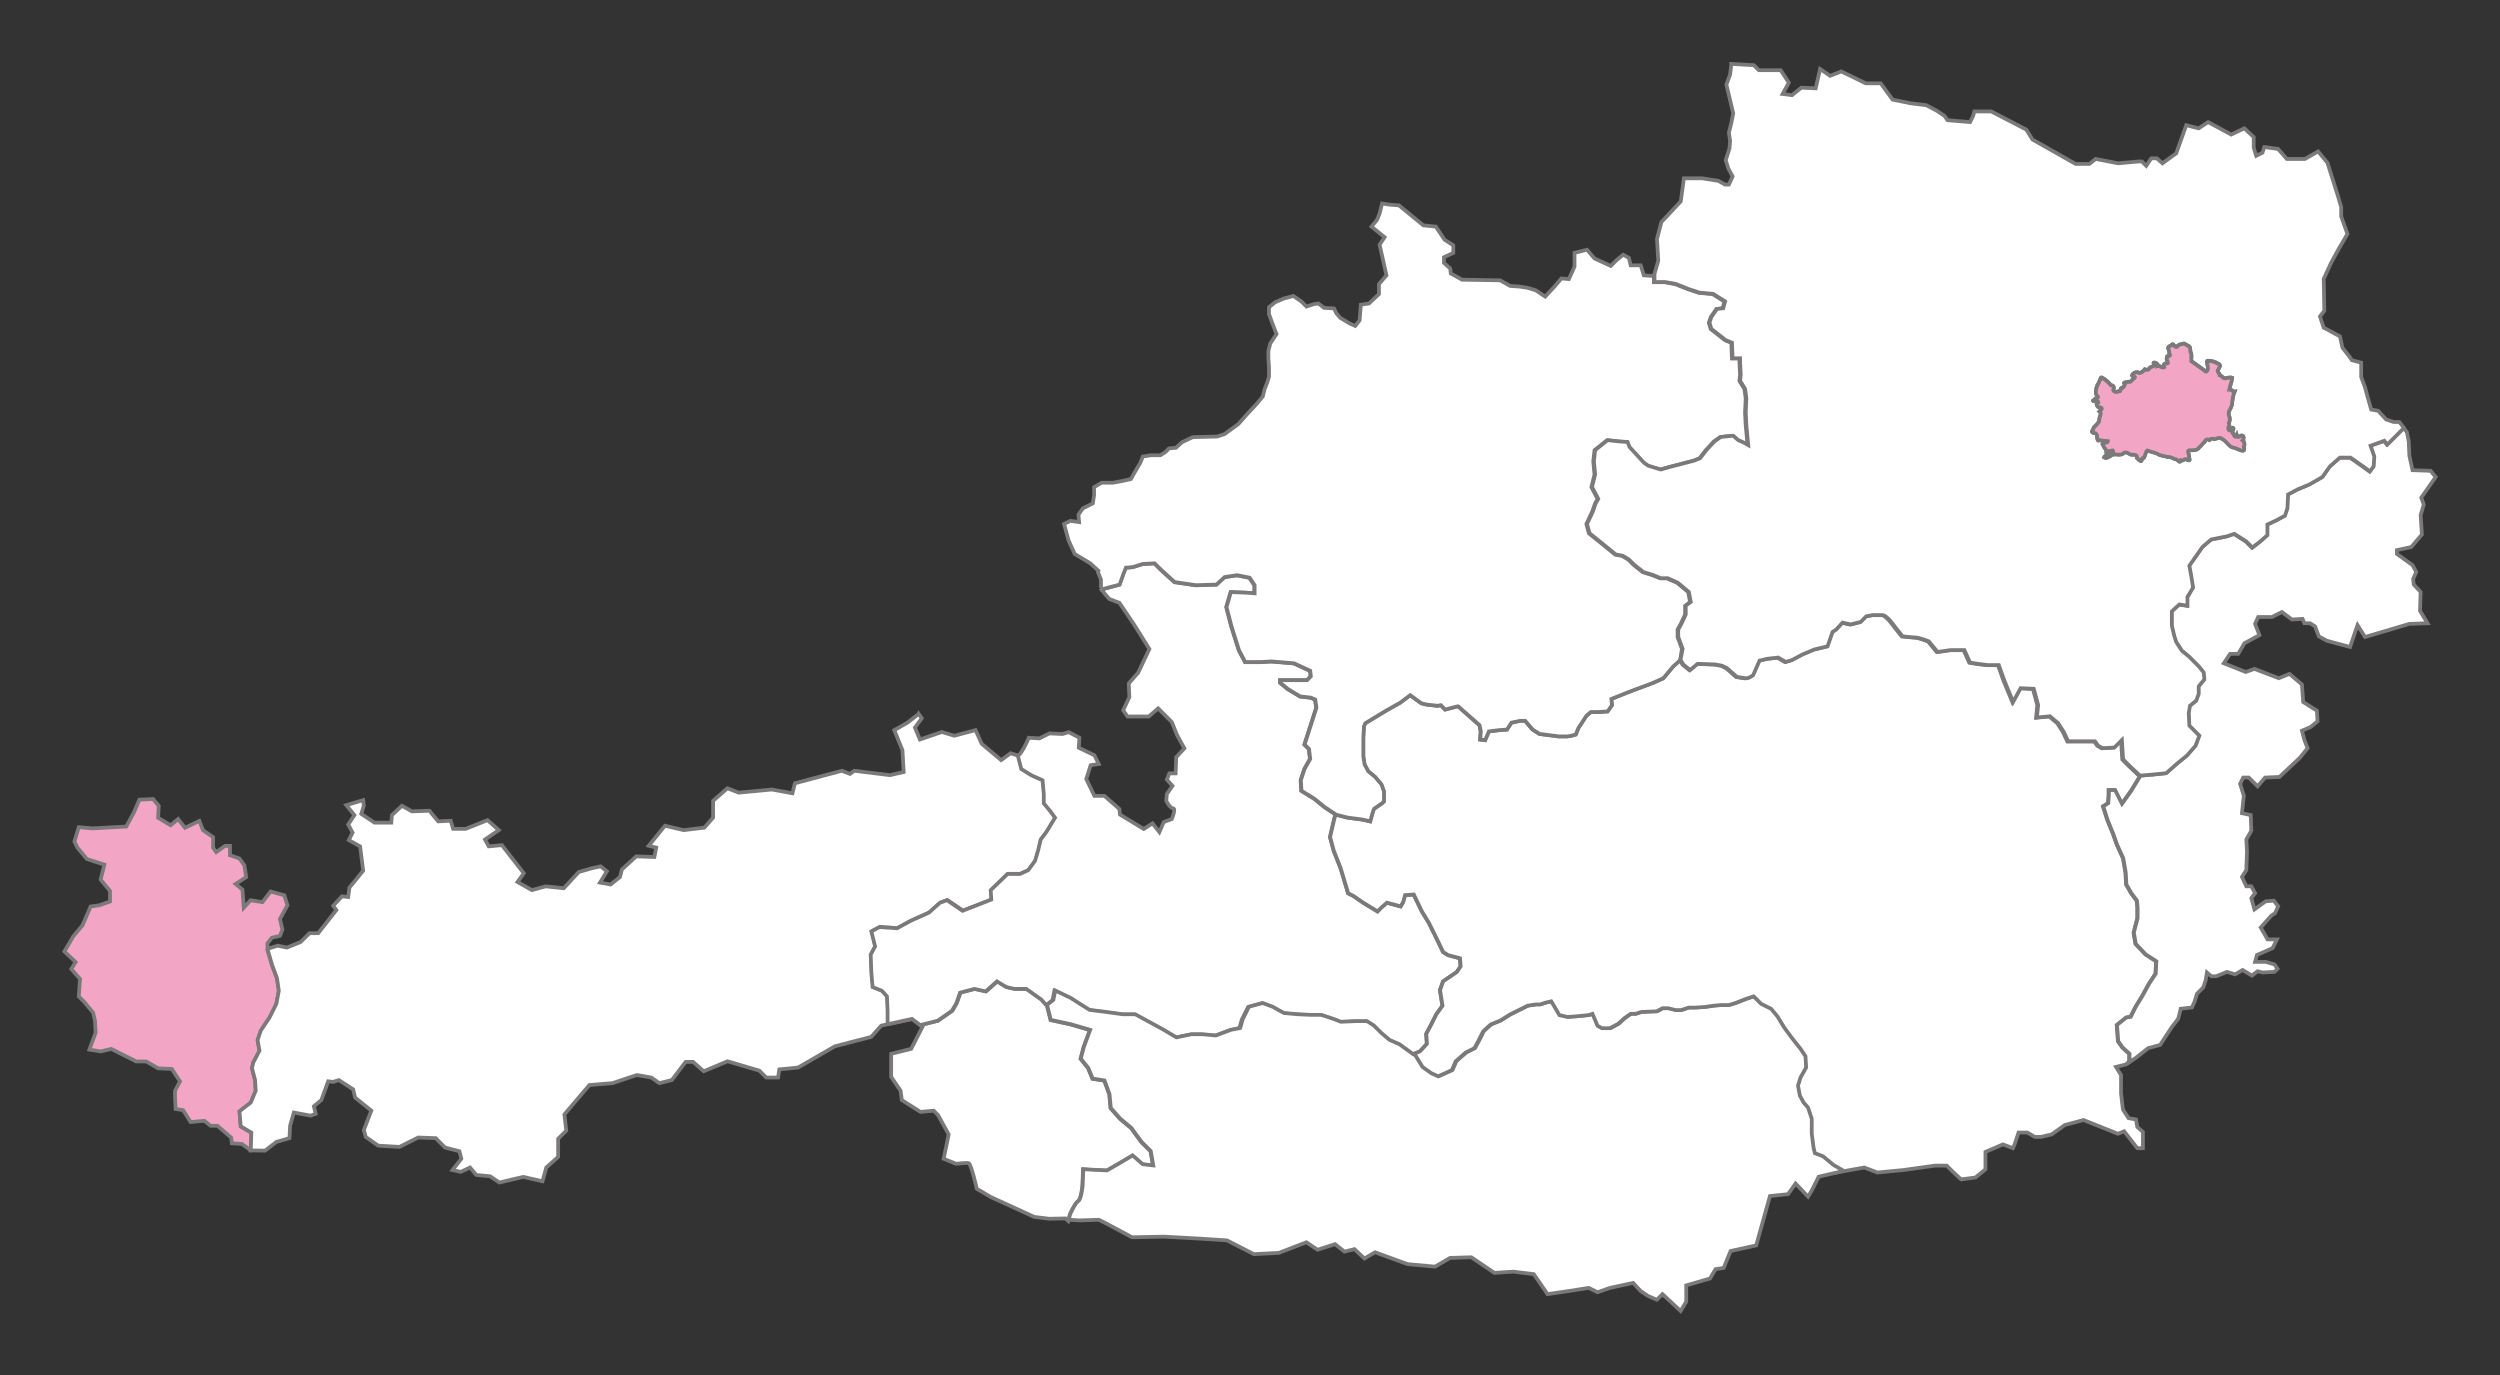
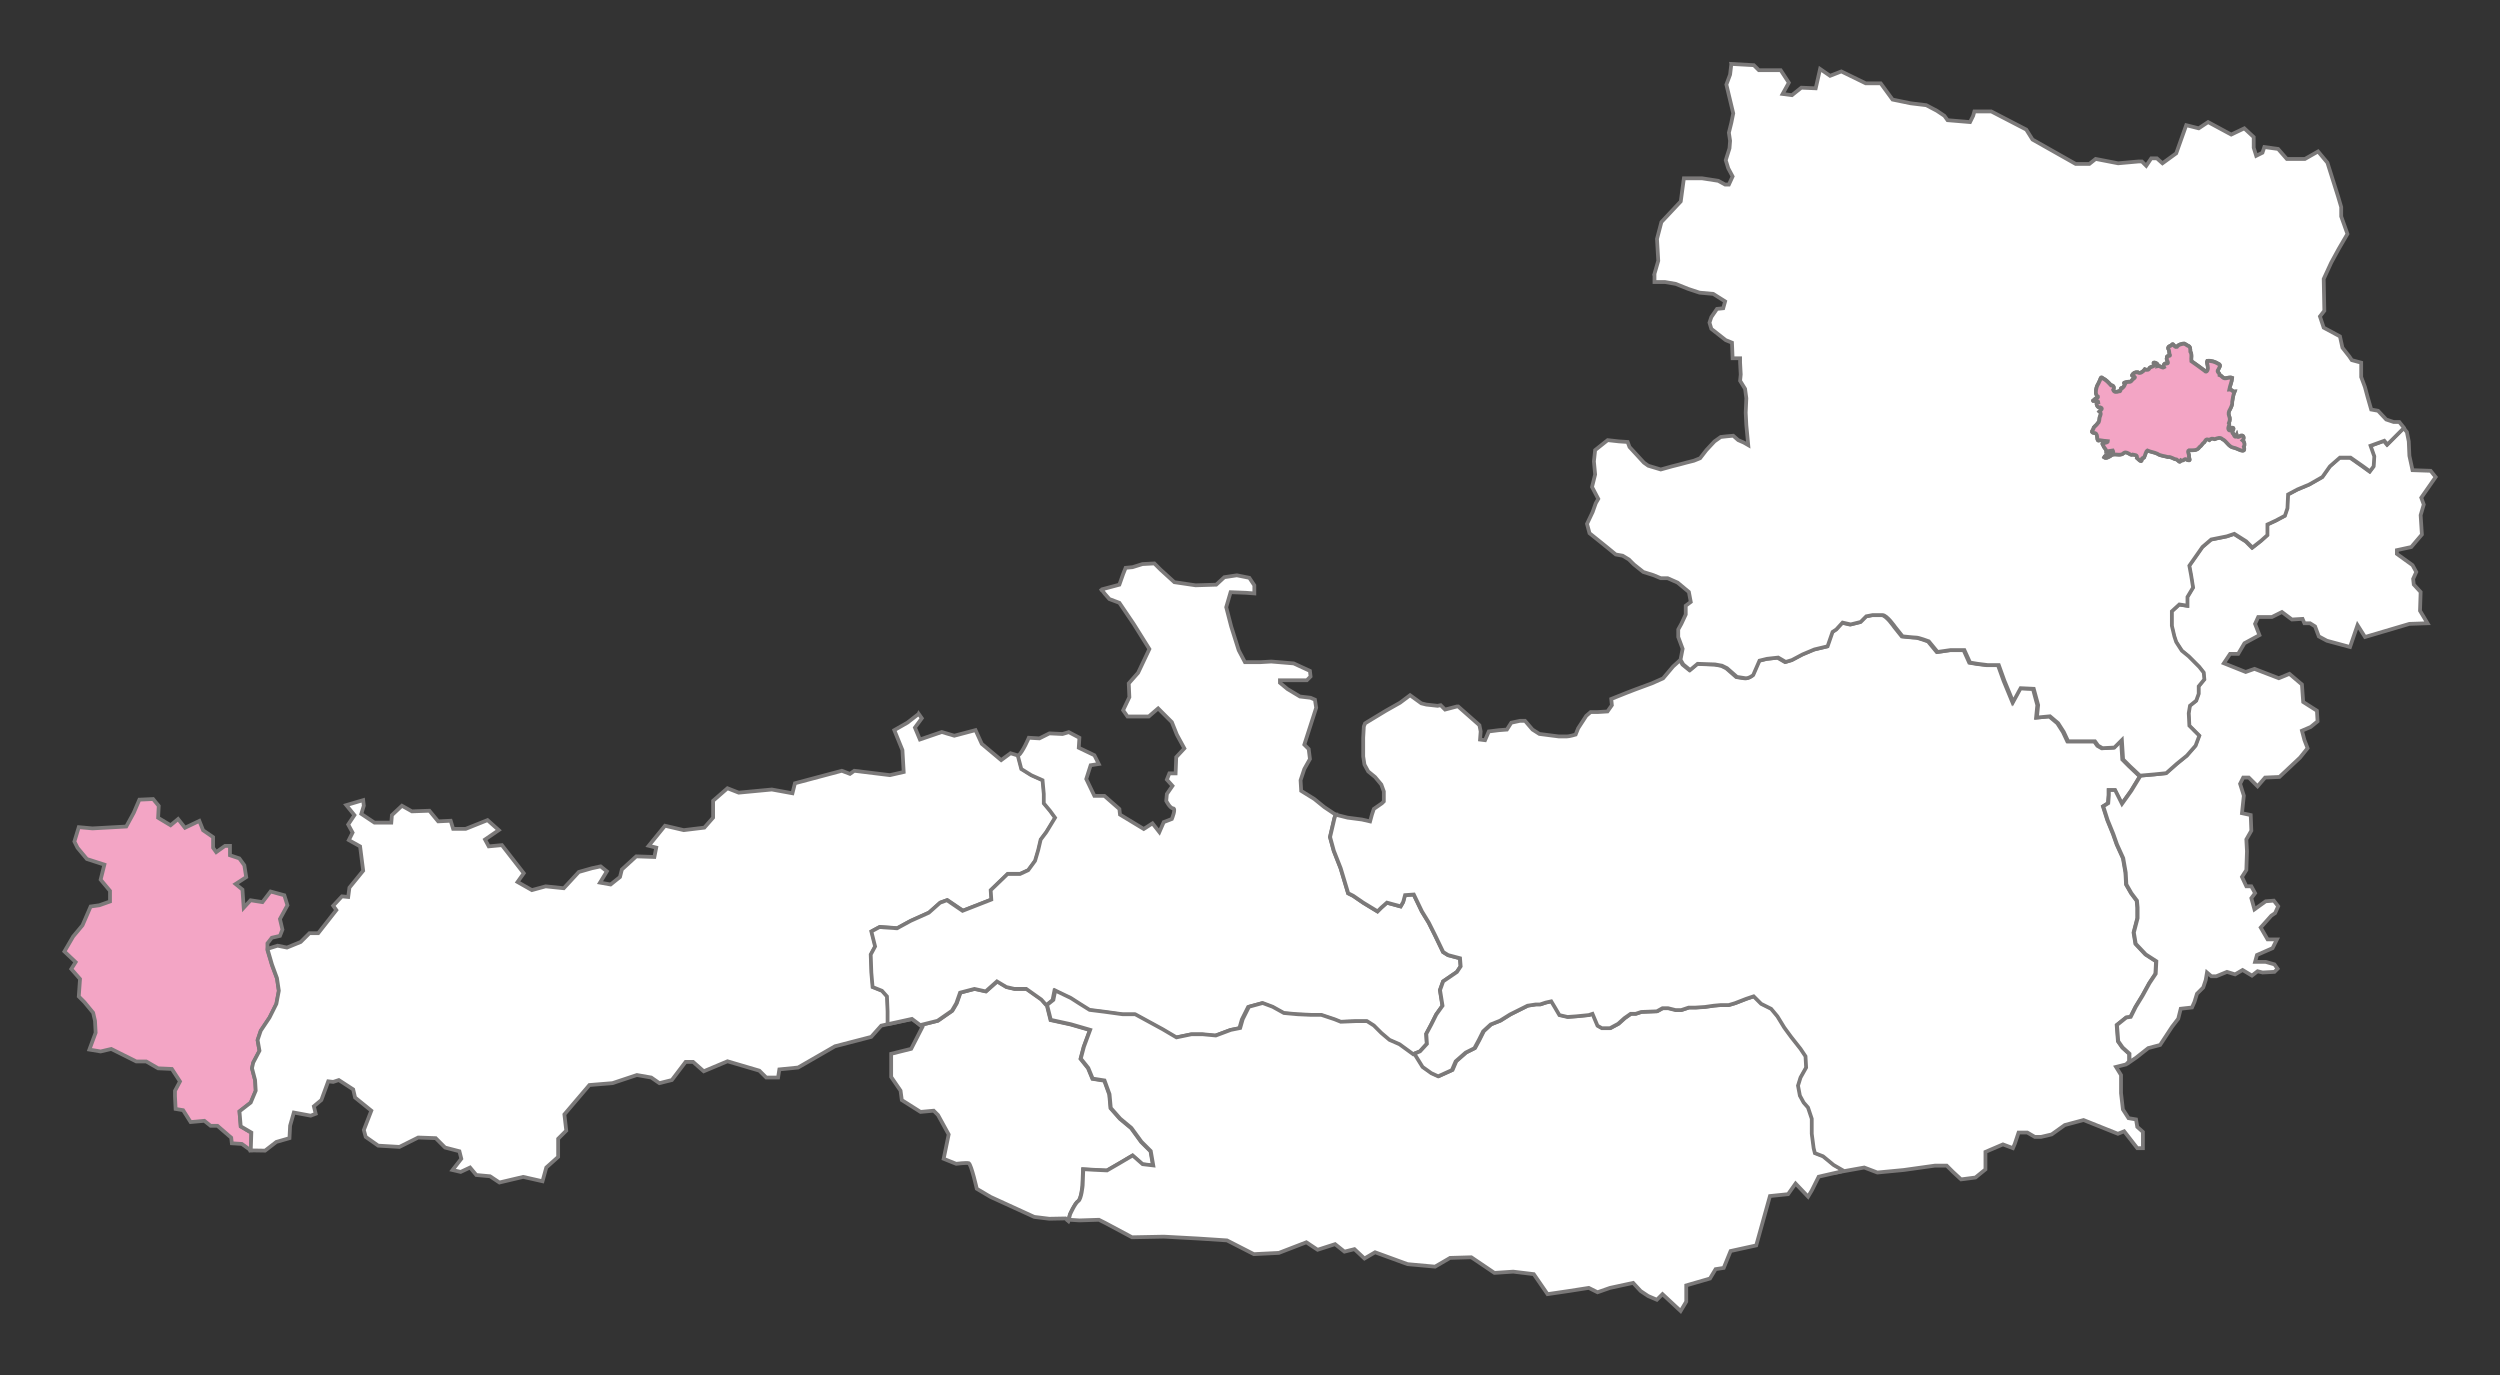
<svg xmlns="http://www.w3.org/2000/svg" width="1000" height="550" id="svg2692" version="1.0">
  <rect width="100%" height="100%" fill="#333333" stroke="none" />
  <defs id="defs2694" />
  <g id="layer1">
    <g id="g4153">
      <path d="m 100.306,460.868 0.25,-7.748 -4.249,-2.499 -0.5,-5.998 4.499,-3.499 1.999,-4.749 -0.25,-4.249 -1.25,-4.749 0.5,-2.249 2.499,-4.749 -0.75,-4.249 1.25,-3.749 3.499,-5.249 2.749,-5.499 1,-5.249 -0.75,-4.999 -1.999,-5.247 -1.769,-5.907 -0.054,-0.145 0,-2.749 1.75,-2.249 3.249,-0.75 1,-2.499 -1,-4.249 2.999,-5.498 -1.25,-3.999 -5.499,-1.5 -3.249,4.249 -4.749,-0.75 -2.749,2.999 -0.5,-7.248 -2.749,-2.249 4.249,-2.749 -0.75,-4.749 -1.999,-2.749 -3.749,-1.25 0,-3.749 -2,0 -3.499,2.499 -1.25,-1.75 0,-4.249 -3.999,-2.749 -1.5,-3.749 -5.748,2.749 -2.749,-3.499 -2.999,2.499 -4.999,-2.999 0.25,-4.749 -2.249,-2.749 -5.499,0.25 -2.249,5.249 -2.999,5.498 -13.496,0.75 -5.498,-0.5 -1.75,5.748 1.25,2.499 3.749,4.499 6.998,2.249 -1.5,5.998 3.749,4.499 0,4.249 -4.249,1.5 -3.499,0.5 -3.249,7.498 -3.749,4.499 -3.499,5.998 4.499,4.249 -1.749,2.749 3.499,3.999 -0.5,6.998 2.249,2.249 3.499,4.249 0.75,3.249 0.25,4.749 -2.499,6.748 4.499,0.75 4.249,-1 9.997,4.999 3.999,0 4.749,2.749 5.498,0.25 3.249,4.999 -2,3.749 0,2.249 0.25,4.999 2.999,0.5 2.999,4.749 5.499,-0.5 2.499,1.999 2.749,0 5.499,4.749 0.25,2.249 3.999,0.25 3.529,2.542" style="fill:#f3a5c5;fill-opacity:1;fill-rule:evenodd;stroke:#7b7979;stroke-width:1.507;stroke-linecap:butt;stroke-linejoin:miter;stroke-miterlimit:4;stroke-dasharray:none;stroke-dashoffset:0;stroke-opacity:1" id="path1453" />
      <path id="path5915" d="m 367.473,285.562 -4.507,3.502 -5.244,2.999 3.25,7.992 0.503,8.746 -5.511,1.256 -14.242,-1.743 -1.743,1.24 -3.25,-1.24 -18.748,4.993 -1.005,4.004 -8.244,-1.507 -13.252,1.256 -4.491,-1.759 -5.747,5.009 0,6.736 -3.502,4.004 -8.244,1.005 -7.505,-1.759 -6.501,8.008 2.999,0.738 -0.738,3.753 -7.254,-0.251 -5.747,5.26 -0.754,2.999 -3.753,2.999 -4.24,-0.754 2.748,-4.506 -2.497,-1.994 -3.501,0.754 -5.245,1.492 -5.998,6.501 -7.254,-0.754 -5.496,1.507 -5.747,-3.25 2.497,-3.502 -8.746,-11.243 -5.26,0.502 -1.492,-2.748 5.496,-3.753 -4.491,-4.004 -8.746,3.502 -5.009,0 -0.989,-3.25 -5.009,0.251 -3.502,-4.255 -6.987,0.251 -4.004,-2.245 -4.004,3.753 -0.251,2.999 -6.736,0 -5.26,-3.502 1.005,-3.25 -0.251,-2.245 -6.752,1.994 3.25,4.004 -2.497,3.753 1.759,3.235 -1.507,2.999 4.506,2.512 1.241,9.735 -5.496,6.752 -0.502,3.753 -2.497,-0.251 -3.502,3.753 1.256,1.743 -7.254,9.248 -3.502,0 -3.501,3.502 -5.496,2.245 -3.753,-0.754 -3.957,1.24 -0.031,0.267 1.743,5.998 2.01,5.496 0.738,5.009 -0.989,5.244 -2.748,5.496 -3.502,5.244 -1.256,3.753 0.754,4.255 -2.497,4.742 -0.502,2.245 1.24,4.758 0.251,4.239 -1.994,4.758 -4.506,3.502 0.502,5.998 4.255,2.497 -0.236,7.144 5.731,0.094 4.506,-3.486 5.245,-1.507 0.251,-4.993 1.492,-5.26 6.752,1.256 1.994,-0.754 -0.738,-2.999 2.999,-2.497 2.748,-7.49 1.994,0.235 2.245,-0.738 5.747,3.737 0.754,3.25 6.501,5.26 -2.999,7.741 0.754,2.748 4.993,3.501 8.495,0.502 7.506,-3.753 7.003,0.251 3.737,3.753 5.747,1.492 0.754,2.999 -3.502,4.506 3.25,0.754 3.753,-1.759 2.497,2.999 5.496,0.502 3.753,2.497 9.5,-2.245 7.741,1.743 1.507,-5.496 4.742,-4.24 0,-7.254 3.25,-3.25 -0.754,-6.501 10.002,-11.745 9.248,-0.754 9.751,-3.25 5.747,1.005 3.25,2.245 4.993,-1.24 5.496,-7.254 2.999,0 4.255,3.753 9.5,-4.004 12.75,3.753 2.748,2.748 4.742,0 0.502,-3.25 7.506,-0.754 14.744,-8.495 14.493,-3.753 4.004,-4.491 2.748,-0.612 0,-5.135 -0.251,-5.998 -2.01,-2.245 -3.737,-1.507 -0.502,-5.747 -0.251,-7.254 1.743,-3.25 -1.492,-5.998 3.25,-1.743 6.987,0.502 5.511,-2.999 7.239,-3.25 4.507,-4.004 2.748,-0.989 6.249,4.24 11.494,-4.491 -0.251,-3.753 6.752,-6.501 4.993,0 3.25,-1.492 2.748,-3.753 1.256,-4.255 0.989,-4.239 2.261,-2.999 3.486,-5.763 -1.994,-2.748 -2.497,-2.999 0,-3.737 -0.502,-5.511 -4.491,-1.994 -4.004,-2.497 -1.382,-5.292 -3.125,-0.958 -3.737,2.748 -7.757,-6.501 -2.497,-5.496 -8.495,2.245 -5.009,-1.492 -8.746,2.999 -1.994,-4.758 2.748,-3.737 -1.24,-1.759 z m 39.851,16.707 0.126,0.047 -0.251,-0.502 0.126,0.455 z m -52.099,107.401 6.595,-1.408 3.172,-0.654 3.046,2.423 -3.078,-2.497 -4.663,1.021 -5.072,1.115 z m 12.813,0.361 0.926,0.754 -4.491,8.746 -8.008,1.994 0,9.248 3.753,5.496 0.502,3.753 7.49,4.742 5.26,-0.487 1.743,1.743 4.255,7.757 -2.01,9.735 5.009,2.01 c 0,0 3.993,-0.501 4.993,-0.251 0.004,9.6e-4 0.012,-10e-4 0.016,0 0.016,0.006 0.046,0.021 0.063,0.031 1.036,0.747 3.172,10.206 3.172,10.206 l 5.496,3.25 17.492,8.008 5.998,0.738 6.501,-0.126 1.052,0.958 0.707,-2.575 c 0,-5e-5 1.984,-4.469 3.235,-5.244 1.25,-0.75 1.759,-6.249 1.759,-6.249 l 0.251,-6.501 4.239,0.251 5.26,0.251 4.742,-2.748 5.496,-3.25 4.004,3.501 4.255,0.487 -1.005,-5.747 -3.753,-3.737 -4.004,-5.511 -4.491,-3.737 -3.753,-4.255 -0.503,-5.496 -1.994,-5.496 -4.742,-0.754 -1.759,-4.255 -2.999,-3.737 1.256,-4.758 2.497,-6.752 -7.757,-2.245 -7.992,-1.743 -1.492,-5.998 -2.01,-2.261 -5.998,-4.24 -4.742,0 -3.25,-0.754 -3.753,-2.245 -4.491,3.988 -4.506,-0.989 -5.747,1.492 -1.492,4.255 -1.759,2.999 -5.747,4.004 -7.003,1.743 -0.173,0 z m -267.733,50.136 -0.251,0 0.236,0.597 0.016,-0.597 z" style="fill:#ffffff;fill-opacity:1;fill-rule:evenodd;stroke:#7b7979;stroke-width:1.507;stroke-linecap:butt;stroke-linejoin:miter;stroke-miterlimit:4;stroke-dasharray:none;stroke-dashoffset:0;stroke-opacity:1" />
      <path d="m 418.509,402.07 2.499,-1.999 0.75,-3.749 6.248,2.999 3.499,2.249 3.999,2.499 5.998,0.75 7.248,1 4.999,0 5.499,2.999 5.498,2.999 5.499,3.249 5.998,-1.25 4.499,0 5.248,0.5 5.998,-2.249 3.749,-0.75 1,-3.499 2.499,-4.999 5.498,-1.5 3.999,1.5 4.499,2.499 5.499,0.5 5.498,0.25 3.999,0 5.248,1.75 2.499,1 5.998,-0.25 4.499,0 2.749,1.75 2.999,2.999 3.249,2.749 3.999,1.75 5.498,3.999 2.999,-1.25 2.749,-2.999 -0.25,-3.999 1.999,-3.749 1.999,-3.999 2.499,-3.499 -1,-6.248 1.25,-3.499 5.498,-3.749 1.5,-2.249 -0.25,-3.249 -4.749,-1.25 -1.999,-1.25 -3.249,-6.748 -2.499,-4.999 -2.749,-4.499 -3.249,-6.748 -3.499,0.25 -0.75,2.749 -1,1.75 -5.499,-1.5 -2.249,1.999 -1.5,1.5 -5.748,-3.499 -3.999,-2.749 -1.999,-1 -2.999,-9.997 -2.749,-6.998 -1.5,-5.499 1.749,-7.498 0.5,-1.5 -4.499,-2.999 -3.999,-3.249 -5.248,-3.249 -0.25,-4.249 1.5,-4.499 2.249,-3.999 -0.5,-3.999 -1.75,-1.75 2.499,-7.748 2.249,-6.998 -0.5,-3.249 -1.75,-0.75 -4.249,-0.5 -4.999,-2.999 -2.999,-2.499 0,-1 10.747,0 1.5,-1.5 -0.25,-2.249 -6.498,-2.999 -8.997,-0.75 -4.249,0.25 -6.248,0 -2.499,-4.749 -2.999,-9.497 -1.999,-7.748 1.75,-5.998 6.248,0.25 3.249,0.25 0,-3.249 -1.999,-2.999 -4.999,-1 -4.999,0.75 -3.249,2.999 -8.248,0.25 -8.498,-1.25 -5.499,-4.999 -2.499,-2.499 -4.749,0.25 -3.999,1.25 -2.749,0.25 -1,2.499 -1.5,4.249 -7.262,1.946 -0.236,-0.446 1.75,2.249 1.749,1.999 3.999,1.5 5.748,8.498 6.248,9.997 -4.499,9.497 -3.749,4.249 0.25,5.498 -2.499,5.249 1.749,2.499 8.498,0 3.749,-3.249 5.499,5.498 1.999,4.999 2.999,5.499 -3.249,3.499 -0.25,6.498 -2.499,0 -1,2.499 2.249,2.499 -2.249,3.249 -0.25,2.749 c 0,0 1.5,2.999 2.749,2.999 1.25,0 -0.5,4.249 -0.5,4.249 l -3.249,1.25 -1.749,3.999 -2.749,-3.499 -3.499,2.249 -9.497,-5.748 -0.25,-2.249 -5.998,-5.249 -3.999,0 -3.249,-6.748 1.75,-5.499 3.249,-0.5 -1.749,-3.499 -6.248,-2.999 0.25,-3.999 -4.249,-2.249 -2.499,0.75 -5.248,-0.25 -3.999,1.999 -4.249,-0.25 c 0,0 -2.374,5.686 -4.249,7.248 l -0.25,-0.5 1.5,5.748 3.999,2.499 4.499,1.999 0.5,5.498 0,3.749 2.499,2.999 1.999,2.749 -3.499,5.748 -2.249,2.999 -1,4.249 -1.25,4.249 -2.749,3.749 -3.249,1.5 -4.999,0 -6.748,6.498 0.25,3.749 -11.497,4.499 -6.248,-4.249 -2.749,1 -4.499,3.999 -7.248,3.249 -5.498,2.999 -6.998,-0.5 -3.249,1.75 1.5,5.998 -1.75,3.249 0.25,7.248 0.5,5.748 3.749,1.5 1.999,2.249 0.25,5.998 0,5.498 0.053,-0.367 3.446,-0.758 6.248,-1.375 2.994,2.244 0.255,0.255 6.998,-1.75 5.748,-3.999 1.75,-2.999 1.5,-4.249 5.748,-1.5 4.499,1 4.499,-3.999 3.749,2.249 3.249,0.75 4.749,0 5.998,4.249 2,2.249" style="fill:#ffffff;fill-opacity:1;fill-rule:evenodd;stroke:#7b7979;stroke-width:1.507;stroke-linecap:butt;stroke-linejoin:miter;stroke-miterlimit:4;stroke-dasharray:none;stroke-dashoffset:0;stroke-opacity:1" id="path10305" />
      <path d="m 418.849,401.954 2.499,-1.999 0.75,-3.749 6.248,2.999 3.499,2.249 3.999,2.499 5.998,0.75 7.248,1 4.999,0 5.498,2.999 5.499,2.999 5.498,3.249 5.998,-1.25 4.499,0 5.249,0.5 5.998,-2.249 3.749,-0.75 1,-3.499 2.499,-4.999 5.499,-1.5 3.999,1.5 4.499,2.499 5.498,0.5 5.499,0.25 3.999,0 5.249,1.75 2.499,1 5.998,-0.25 4.499,0 2.749,1.75 2.999,2.999 3.249,2.749 3.999,1.75 5.499,3.999 0.75,-0.25 3.249,5.249 3.499,2.499 2.749,1.25 5.499,-2.499 1.5,-3.499 3.999,-3.499 3.499,-1.75 1.75,-3.249 1.75,-3.499 2.999,-2.749 3.749,-1.5 3.999,-2.499 3.999,-1.999 2.999,-1.5 3.249,-0.5 1.749,0 2.249,-0.75 2.249,-0.5 1.5,2.499 1.75,2.999 3.249,0.75 3.499,-0.25 4.999,-0.5 1.5,-0.5 1.999,4.749 1.75,1 3.249,0 3.249,-1.75 2.499,-2.249 2.499,-1.75 1.999,0 2.249,-0.75 6.248,-0.25 2.249,-1.25 2.249,0 2.999,0.75 2.249,0 2.999,-1 2.749,0 3.749,-0.25 3.499,-0.5 2.749,-0.25 3.249,0 2.499,-0.75 4.499,-1.75 2.999,-1 2.999,2.999 3.999,1.999 2.499,2.999 2.749,4.499 2.749,3.749 3.749,4.749 2,2.999 0.25,4.499 -2.249,3.999 -1,3.249 0.75,3.999 1.5,2.749 1.749,1.999 1.5,4.499 0,5.998 0.75,5.748 0.5,1.999 3.249,1.25 4.249,3.499 3.411,1.969 -0.912,0.78 -8.748,1.999 -2.749,5.498 -1.5,2.499 -4.999,-5.249 -2.999,4.249 -7.248,0.75 -5.498,19.745 -10.247,2.249 -2.749,6.748 -3.249,0.5 -2.249,3.749 -9.497,2.749 0,6.498 -2.249,3.749 -7.248,-6.748 -2.249,2.249 -3.499,-1.5 -2.999,-1.999 -2.999,-3.249 -9.247,1.999 -4.999,1.75 -3.499,-1.75 -7.998,1.25 -8.498,1.25 -5.498,-7.998 -8.248,-1 -7.498,0.5 -9.247,-6.248 -8.498,0.25 -5.998,3.499 -10.997,-1 -12.997,-4.749 -4.249,2.499 -3.999,-3.749 -3.999,1 -3.749,-2.999 -6.998,2.249 -4.499,-2.999 -10.997,4.249 -9.997,0.5 -10.747,-5.498 -11.497,-0.75 -13.746,-0.75 -12.746,0.25 -10.747,-5.748 -2.499,-1.25 -7.748,0.25 -5.222,-0.326 0.781,0.409 0.692,-2.582 c 0,0 1.999,-4.499 3.249,-5.249 1.25,-0.75 1.749,-6.248 1.749,-6.248 l 0.25,-6.498 4.249,0.25 5.248,0.25 4.749,-2.749 5.498,-3.249 3.999,3.499 4.249,0.5 -1,-5.748 -3.749,-3.749 -3.999,-5.499 -4.499,-3.749 -3.749,-4.249 -0.5,-5.499 -1.999,-5.498 -4.749,-0.75 -1.75,-4.249 -2.999,-3.749 1.25,-4.749 2.499,-6.748 -7.748,-2.249 -7.998,-1.75 -1.5,-5.998" style="fill:#ffffff;fill-opacity:1;fill-rule:evenodd;stroke:#7b7979;stroke-width:1.507;stroke-linecap:butt;stroke-linejoin:miter;stroke-miterlimit:4;stroke-dasharray:none;stroke-dashoffset:0;stroke-opacity:1" id="path11191" />
      <path d="m 671.807,263.784 1.178,2.041 2.749,2.249 2.999,-2.499 6.998,0.25 2.749,0.5 1.999,1 3.999,3.499 c 0,0 1.75,0.25 3.249,0.5 1.5,0.25 3.249,-1.25 3.249,-1.25 l 2.499,-5.748 2.999,-0.75 4.499,-0.5 2.999,1.75 2.499,-0.75 4.249,-2.249 4.749,-1.999 5.248,-1.25 2,-5.748 1.5,-1 2.499,-2.749 3.249,0.75 3.999,-1 2.249,-2.249 2.499,-0.5 c 0,0 2.249,0 3.999,0 1.75,0 4.999,4.749 4.999,4.749 l 2.999,3.749 c 0,0 4.499,0.5 5.498,0.5 1,0 4.999,1.5 4.999,1.5 l 3.499,4.249 5.248,-0.75 5.499,0 2.249,4.999 2.999,0.5 3.999,0.5 4.499,0 2.249,6.248 3.499,8.498 2.999,-5.499 5.249,0.25 1.749,6.498 -0.5,4.999 5.248,-0.5 3.249,2.749 2.249,3.499 1.749,3.749 4.999,0 5.748,0 1.25,1.75 1.75,1 4.749,-0.25 2.999,-2.999 0.5,7.748 2.749,2.749 4.249,3.999 -3.499,5.748 -3.749,5.249 -2.749,-5.499 -2.499,0 0,1.999 -0.25,3.249 -2,1.25 1.75,5.498 2.249,5.499 1.5,4.249 2.499,5.498 1,5.748 0.25,4.749 1.999,3.499 2.249,2.999 0.25,2.749 0,4.249 -1.5,5.748 0.75,4.499 3.999,4.249 4.249,2.749 -0.25,4.999 -2.499,3.749 -2.749,4.999 -2.749,4.499 -1.999,3.999 -1.75,0.25 -3.749,2.999 0.5,6.498 1.75,2.499 2.749,2.499 0,2.999 -1.25,1.25 -3.999,1 1.999,3.249 0,7.248 0.75,6.498 2.249,3.499 2.999,0.5 0.5,2.999 2.249,1.999 0,6.498 -2.249,0 -5.249,-6.748 -2.499,1 -13.746,-5.499 -7.498,1.999 -5.249,3.749 -4.249,1 -2.499,0 -2.999,-1.75 -3.499,0 -1.5,4.499 -0.75,1.75 -3.999,-1.5 -6.998,2.999 0,3.249 0,3.749 -3.999,3.249 -5.748,0.75 -3.249,-2.999 -2.499,-2.499 -4.749,0 -12.497,1.75 -10.497,1 -5.248,-1.999 -9.747,1.75 0.912,-0.78 -3.411,-1.969 -4.249,-3.499 -3.249,-1.25 -0.5,-1.999 -0.75,-5.748 0,-5.998 -1.5,-4.499 -1.75,-1.999 -1.5,-2.749 -0.75,-3.999 1,-3.249 2.249,-3.999 -0.25,-4.499 -2,-2.999 -3.749,-4.749 -2.749,-3.749 -2.749,-4.499 -2.499,-2.999 -3.999,-1.999 -2.999,-2.999 -2.999,1 -4.499,1.75 -2.499,0.75 -3.249,0 -2.749,0.25 -3.499,0.5 -3.749,0.25 -2.749,0 -2.999,1 -2.249,0 -2.999,-0.75 -2.249,0 -2.249,1.25 -6.248,0.25 -2.249,0.75 -1.999,0 -2.499,1.75 -2.499,2.249 -3.249,1.75 -3.249,0 -1.75,-1 -1.999,-4.749 -1.5,0.5 -4.999,0.5 -3.499,0.25 -3.249,-0.75 -1.75,-2.999 -1.5,-2.499 -2.249,0.5 -2.249,0.75 -1.75,0 -3.249,0.5 -2.999,1.5 -3.999,1.999 -3.999,2.499 -3.749,1.5 -2.999,2.749 -1.75,3.499 -1.749,3.249 -3.499,1.75 -3.999,3.499 -1.5,3.499 -5.498,2.499 -2.749,-1.25 -3.499,-2.499 -3.249,-5.249 -0.75,0.25 2.999,-1.25 2.749,-2.999 -0.25,-3.999 2,-3.749 1.999,-3.999 2.499,-3.499 -1,-6.248 1.25,-3.499 5.499,-3.749 1.5,-2.249 -0.25,-3.249 -4.749,-1.25 -1.999,-1.25 -3.249,-6.748 -2.499,-4.999 -2.749,-4.499 -3.249,-6.748 -3.499,0.25 -0.75,2.749 -1,1.75 -5.498,-1.5 -2.249,1.999 -1.5,1.5 -5.748,-3.499 -3.999,-2.749 -1.999,-1 -2.999,-9.997 -2.749,-6.998 -1.5,-5.499 1.75,-7.498 0.5,-1.5 -0.25,0 4.999,1.25 5.748,0.75 3.249,0.75 0.75,-2.749 0.75,-2.249 3.249,-2.249 0.75,-0.75 0,-3.999 -1,-2.749 -2.499,-2.999 -2.749,-2.249 -1.5,-2.749 -0.5,-3.249 0,-3.499 0,-3.999 0.25,-4.499 0.5,-1.25 8.248,-4.999 5.748,-3.249 3.999,-2.999 4.499,3.249 1.999,0.5 4.499,0.5 1.25,-0.25 1.75,1.75 4.749,-1.25 0.5,0 4.249,3.749 4.249,3.749 0.5,2.499 -0.25,3.249 1.999,0.25 1.5,-3.499 3.999,-0.5 3.249,-0.25 1.749,-2.749 3.499,-0.75 1.999,0 2.999,3.499 2.749,1.75 7.748,1 c 0,0 2.249,0 3.249,0 1,0 3.499,-0.75 3.499,-0.75 l 1,-2.499 3.249,-4.999 1.75,-1.5 2.749,0 3.999,-0.25 1.75,-2.499 -0.25,-2.499 6.248,-2.499 3.249,-1.25 6.748,-2.499 4.499,-1.999 3.999,-4.749 2.749,-2.499" style="fill:#ffffff;fill-opacity:1;fill-rule:evenodd;stroke:#7b7979;stroke-width:1.507;stroke-linecap:butt;stroke-linejoin:miter;stroke-miterlimit:4;stroke-dasharray:none;stroke-dashoffset:0;stroke-opacity:1" id="path11204" />
-       <path d="m 440.383,235.333 0,-3.499 -1.204,-2.99 0.204,-0.509 -3.249,-2.999 -6.248,-3.749 -2.499,-5.499 -1.75,-6.498 2.499,-1.25 3.499,0.5 -0.25,-2.999 1.75,-2.499 3.999,-1.999 0.5,-3.249 0,-3.249 2.999,-1.75 4.499,0 3.999,-0.75 3.249,-0.75 1.25,-2.249 2.499,-4.249 1,-2.499 3.249,-0.5 3.749,0 1.999,-1.25 1.5,-1.5 2.749,-0.25 2.499,-2.249 4.249,-1.999 9.747,-0.25 2.999,-1 5.499,-3.999 3.749,-4.249 3.499,-3.749 2.499,-2.999 0.75,-2.999 1,-2.499 0.75,-2.499 0,-3.749 -0.25,-3.499 0,-2.999 0.75,-2.999 2.499,-3.749 -1.749,-4.499 -1.25,-3.499 0,-2.749 2.499,-1.999 3.499,-1.5 3.749,-1 3.249,2.249 1.999,1.999 2.999,-1 1.75,-0.25 2.249,1.75 3.999,0.25 1,1.999 1.5,1.75 3.749,2.249 2.249,1 1.75,-2.249 0.5,-6.248 3.249,-0.5 3.999,-3.749 0,-3.999 2.999,-3.499 -2.749,-12.247 2,-2.999 -5.249,-4.249 2.249,-2.749 1,-2.499 1,-3.999 3.249,0.5 3.499,0.25 9.747,7.998 4.999,0.5 3.499,5.249 3.499,2.249 0,2.999 -3.749,1.75 0,2.249 2.499,2.249 0.25,1.999 4.499,2.499 15.246,0.25 3.999,2.249 3.749,0.25 3.249,0.5 3.249,1 3.749,2.499 3.749,-3.999 2.749,-3.249 2.999,0.25 2.249,-4.999 0,-5.498 4.999,-1.25 2.999,3.499 3.249,1.5 3.249,1.5 2.499,-2.499 2.499,-1.999 2.249,1.25 0.75,2.999 3.999,0 1.25,3.999 3.749,0.25 0.25,-0.25 0,2.749 4.249,0 4.249,0.75 4.999,1.999 4.499,1.5 5.499,0.5 4.749,2.999 -0.75,2.749 -2.499,0.25 -2.249,3.249 -0.75,2.249 0.75,2.499 5.748,4.499 2.499,1 0.25,6.248 2.999,0 0,1.75 0.25,4.749 -0.25,2.499 1.999,3.249 0.5,3.749 -0.25,5.748 0.25,4.999 0.75,7.998 -1.75,-1 -2.249,-1 -1.999,-1.75 -2.749,0.25 -2.249,0.25 -2.499,1.75 -3.249,3.499 -2.499,3.249 -2.499,1 -2.999,0.75 -2.749,0.75 -2.999,0.75 -4.499,1.25 -4.999,-1.5 -1.749,-1.25 -2.749,-2.999 -2.999,-3.249 -0.75,-1.999 -3.499,-0.25 -4.499,-0.5 -4.999,3.999 -0.5,4.499 0.5,5.249 -1.25,4.999 2.499,4.749 -1,1.75 -1.25,3.499 -2.249,4.749 1,3.749 4.999,3.999 2.749,2.249 2.749,2.249 2.749,0.5 2.499,1.5 1.999,1.999 3.749,2.999 3.999,1.25 2.999,1.25 2.749,0 3.999,1.75 4.499,3.749 0.75,3.999 -1.999,1.5 0,3.499 -1.749,3.749 -1.25,2.249 0,2.999 1.75,4.749 -0.75,4.499 -2.749,2.499 -3.999,4.749 -4.499,1.999 -6.748,2.499 -3.249,1.25 -6.248,2.499 0.25,2.499 -1.75,2.499 -3.999,0.25 -2.749,0 -1.749,1.5 -3.249,4.999 -1,2.499 c 0,0 -2.499,0.75 -3.499,0.75 -1,0 -3.249,0 -3.249,0 l -7.748,-1 -2.749,-1.75 -2.999,-3.499 -1.999,0 -3.499,0.75 -1.75,2.749 -3.249,0.25 -3.999,0.5 -1.5,3.499 -1.999,-0.25 0.25,-3.249 -0.5,-2.499 -4.249,-3.749 -4.249,-3.749 -0.5,0 -4.749,1.25 -1.75,-1.75 -1.25,0.25 -4.499,-0.5 -1.999,-0.5 -4.499,-3.249 -3.999,2.999 -5.748,3.249 -8.248,4.999 -0.5,1.25 -0.25,4.499 0,3.999 0,3.499 0.5,3.249 1.5,2.749 2.749,2.249 2.499,2.999 1,2.749 0,3.999 -0.75,0.75 -3.249,2.249 -0.75,2.249 -0.75,2.749 -3.249,-0.75 -5.748,-0.75 -4.999,-1.25 0.25,0 -4.499,-2.999 -3.999,-3.249 -5.249,-3.249 -0.25,-4.249 1.5,-4.499 2.249,-3.999 -0.5,-3.999 -1.75,-1.75 2.499,-7.748 2.249,-6.998 -0.5,-3.249 -1.75,-0.75 -4.249,-0.5 -4.999,-2.999 -2.999,-2.499 0,-1 10.747,0 1.5,-1.5 -0.25,-2.249 -6.498,-2.999 -8.998,-0.75 -4.249,0.25 -6.248,0 -2.499,-4.749 -2.999,-9.497 -2,-7.748 1.75,-5.998 6.248,0.25 3.249,0.25 0,-3.249 -1.999,-2.999 -4.999,-1 -4.999,0.75 -3.249,2.999 -8.248,0.25 -8.498,-1.25 -5.498,-4.999 -2.499,-2.499 -4.749,0.25 -3.999,1.25 -2.749,0.25 -1,2.499 -1.5,4.249 -7.262,1.946" style="fill:#ffffff;fill-opacity:1;fill-rule:evenodd;stroke:#7b7979;stroke-width:1.507;stroke-linecap:butt;stroke-linejoin:miter;stroke-miterlimit:4;stroke-dasharray:none;stroke-dashoffset:0;stroke-opacity:1" id="path12093" />
      <path d="m 961.375,171.216 -3.374,3.374 -3.249,3.249 -1.25,-1.5 -5.498,1.999 1.5,4.249 -0.25,3.999 -1.5,1.999 -2.749,-1.999 -4.999,-3.499 -4.249,0 -3.999,3.499 -2.999,4.249 -5.248,2.999 -4.749,1.999 -3.749,1.999 -0.25,5.498 -1,2.999 -3.749,1.999 -3.249,1.5 0,4.249 -2.499,2.249 -3.499,2.749 -2.499,-2.499 -4.749,-2.999 -2.999,1 -6.248,1.25 -3.499,2.999 -1.749,2.499 -3.499,4.999 0.75,3.999 0.75,4.749 -2.249,3.749 0,3.499 -3.249,-0.5 -2.999,2.749 0,5.748 1,4.249 0.75,2.249 2.249,3.499 2.749,2.249 4.249,4.249 1.75,2.249 0.25,2.749 -2.249,2.749 0,2.999 -1,2.749 -2.499,1.999 -0.5,2.999 0.25,4.999 3.999,3.999 -1.5,3.999 -3.499,3.999 -3.999,3.249 -4.249,3.749 -4.749,0.5 -5.748,0.5 0.25,0.25 -3.499,5.748 -3.749,5.249 -2.749,-5.499 -2.499,0 0,1.999 -0.25,3.249 -1.999,1.25 1.75,5.498 2.249,5.499 1.5,4.249 2.499,5.498 1,5.748 0.25,4.749 2,3.499 2.249,2.999 0.25,2.749 0,4.249 -1.5,5.748 0.75,4.499 3.999,4.249 4.249,2.749 -0.25,4.999 -2.499,3.749 -2.749,4.999 -2.749,4.499 -1.999,3.999 -1.75,0.25 -3.749,2.999 0.5,6.498 1.75,2.499 2.749,2.499 0,2.999 9e-4,0.39 2.748,-1.89 4.749,-3.749 4.749,-1.25 4.749,-7.248 2.499,-3.249 1,-3.999 4.499,-0.5 1,-2.249 1,-3.249 2.499,-2.499 1,-2.999 0.5,-2.999 1.75,1.5 1.999,0 4.249,-1.75 3.249,1 2.999,-1.75 3.749,2.249 2.249,-1.75 2,0.5 4.749,-0.25 1.25,-1.25 -1.25,-1.75 -3.499,-1 -4.249,0 0.75,-2.749 6.248,-2.749 1.749,-3.499 -3.749,0 -2.749,-4.749 2.249,-2.499 1.999,-2.249 1.5,-1 1.25,-2.749 -1.75,-2.249 -3.249,0.25 -4.499,3.249 -1.25,-4.499 1.5,-1.999 -1.5,-2.749 -1.999,0 -1.749,-3.749 1.749,-2.749 0.25,-7.498 -0.25,-4.749 1.999,-3.499 -0.25,-6.248 -3.499,-0.75 0.75,-6.998 -1.5,-4.749 1.25,-2.499 2.249,0 3.499,3.499 2.999,-3.499 5.748,-0.25 8.248,-7.748 2.999,-3.749 -1.25,-3.249 -1,-3.749 3.499,-1.5 2.749,-2.249 -0.25,-4.249 -5.499,-3.499 -0.5,-6.998 -4.999,-4.249 -4.249,1.75 -9.747,-3.749 -3.499,1.25 -8.748,-3.499 2.499,-3.749 3.249,0 2.499,-4.249 5.998,-3.249 -1.75,-4.499 1.25,-2.749 5.498,0 3.999,-1.999 3.999,2.999 4.249,-0.25 0.75,1.75 2.249,0 1.999,1.25 1.5,3.999 3.249,1.75 9.247,2.499 2.999,-8.748 2.999,4.749 17.745,-5.249 7.248,-0.25 -2.999,-4.999 0.25,-7.498 -2.749,-2.999 -0.25,-2.249 1.25,-2.749 -1.5,-2.749 -6.248,-4.499 0,-1.5 5.748,-1.25 4.249,-4.999 -0.5,-7.748 1.25,-4.249 -1,-2.749 5.748,-8.248 -1.999,-2.499 -7.248,-0.25 -1.25,-5.748 -0.25,-5.748 -0.75,-3.749 -1.36,-1.674" style="fill:#ffffff;fill-opacity:1;fill-rule:evenodd;stroke:#7b7979;stroke-width:1.507;stroke-linecap:butt;stroke-linejoin:miter;stroke-miterlimit:4;stroke-dashoffset:0;stroke-opacity:1" id="path12116" />
      <path id="path17408" d="m 692.539,25.58 -0.502,4.255 -1.492,4.004 2.748,11.494 -0.754,3.753 -0.989,3.988 0.487,3.25 -0.236,2.999 -1.507,4.758 1.005,3.25 1.743,3.25 -1.492,3.25 -1.507,0 -2.748,-1.507 -6.501,-1.005 -7.239,0 -1.256,9.248 -7.741,8.259 -1.759,6.736 0.503,8.746 -1.743,5.998 0.236,-0.236 0,2.748 4.255,0 4.255,0.738 4.993,2.01 4.507,1.492 5.496,0.502 4.742,2.999 -0.754,2.748 -2.497,0.251 -2.245,3.25 -0.754,2.245 0.754,2.497 5.747,4.506 2.497,1.005 0.251,6.249 2.999,0 0,1.743 0.251,4.742 -0.251,2.512 1.994,3.235 0.502,3.753 -0.251,5.747 0.251,5.009 0.754,7.992 -1.743,-1.005 -2.261,-0.989 -1.994,-1.759 -2.748,0.251 -2.245,0.251 -2.496,1.759 -3.25,3.486 -2.512,3.25 -2.496,1.005 -2.999,0.754 -2.748,0.738 -2.999,0.754 -4.491,1.256 -5.009,-1.507 -1.743,-1.24 -2.748,-2.999 -2.999,-3.25 -0.754,-2.01 -3.502,-0.236 -4.491,-0.502 -5.009,3.988 -0.487,4.506 0.487,5.244 -1.241,4.993 2.497,4.758 -1.005,1.743 -1.241,3.502 -2.261,4.758 1.005,3.737 4.993,4.004 2.764,2.245 2.748,2.261 2.748,0.487 2.497,1.507 1.994,1.994 3.753,2.999 4.004,1.256 2.999,1.24 2.748,0 3.988,1.759 4.506,3.753 0.754,3.988 -2.01,1.507 0,3.502 -1.743,3.737 -1.256,2.261 0,2.999 1.758,4.742 -0.848,4.349 1.099,1.9 2.748,2.245 2.999,-2.497 6.987,0.251 2.764,0.502 1.994,0.989 4.004,3.502 c 0,0 1.735,0.253 3.235,0.502 1.5,0.25 3.25,-1.24 3.25,-1.24 l 2.512,-5.763 2.999,-0.738 4.491,-0.502 2.999,1.743 2.497,-0.738 4.255,-2.261 4.742,-1.994 5.26,-1.256 1.994,-5.747 1.492,-0.989 2.512,-2.748 3.25,0.738 3.988,-0.989 2.245,-2.261 2.512,-0.487 c 0,0 2.239,0 3.988,0 1.75,0 5.009,4.742 5.009,4.742 l 2.999,3.753 c 0,0 4.496,0.502 5.496,0.502 1,0 4.993,1.492 4.993,1.492 l 3.502,4.255 5.244,-0.754 5.496,0 2.261,4.993 2.999,0.502 3.988,0.502 4.506,0 2.245,6.249 3.502,8.495 2.999,-5.496 5.245,0.251 1.758,6.501 -0.502,4.993 5.245,-0.502 3.25,2.748 2.245,3.502 1.759,3.753 4.993,0 5.747,0 1.256,1.743 1.743,1.005 4.758,-0.251 2.999,-2.999 0.487,7.741 2.764,2.764 3.988,3.737 5.747,-0.502 4.758,-0.487 4.24,-3.753 4.004,-3.25 3.502,-4.004 1.492,-3.988 -3.988,-4.004 -0.251,-4.993 0.502,-2.999 2.497,-2.01 0.989,-2.748 0,-2.999 2.261,-2.748 -0.251,-2.748 -1.759,-2.245 -4.24,-4.255 -2.748,-2.245 -2.261,-3.502 -0.738,-2.245 -1.005,-4.255 0,-5.747 2.999,-2.748 3.25,0.502 0,-3.502 2.245,-3.753 -0.754,-4.742 -0.738,-4.004 3.502,-4.993 1.743,-2.497 3.502,-2.999 6.249,-1.256 2.999,-1.005 4.742,2.999 2.497,2.497 3.501,-2.748 2.497,-2.245 0,-4.24 3.25,-1.507 3.753,-1.994 1.005,-2.999 0.251,-5.511 3.737,-1.994 4.758,-1.994 5.244,-2.999 2.999,-4.255 4.004,-3.502 4.24,0 5.009,3.502 2.748,2.01 1.492,-2.01 0.251,-3.988 -1.492,-4.255 5.496,-1.994 1.24,1.492 3.25,-3.25 3.376,-3.376 -0.094,-0.173 -1.774,-2.198 -2.245,0 -2.999,-1.005 -3.25,-3.486 -2.748,-0.502 -1.507,-5.26 -1.005,-3.737 -1.492,-4.004 0,-5.747 -3.753,-1.005 -1.005,-1.492 -2.748,-3.502 -0.989,-4.506 -6.501,-3.486 -1.507,-4.506 1.758,-2.245 -0.251,-12.75 2.999,-6.501 2.999,-5.496 3.502,-5.998 -2.497,-7.003 0,-3.737 -1.256,-4.255 -4.255,-13.504 -3.737,-4.491 -5.26,2.999 -7.239,0 -3.502,-4.004 -5.496,-0.754 -0.754,2.261 -2.497,1.24 -1.005,-3.25 0,-4.24 -3.753,-3.502 -5.244,2.497 -9.248,-4.993 -3.753,2.497 -4.993,-1.256 -4.004,11.258 -5.496,3.988 -2.245,-1.994 -2.245,0 -2.01,2.999 -1.743,-1.743 -1.256,0 -8.243,0.738 -8.997,-1.743 -2.497,1.994 -5.496,0 -17.256,-9.751 -2.497,-3.988 -13.99,-7.254 -6.752,0 -0.502,1.759 -1.24,2.497 -8.997,-0.754 -1.256,-1.743 -2.999,-2.01 -4.255,-2.245 -6.234,-0.754 -7.254,-1.492 -4.742,-6.501 -5.998,0 -9.751,-4.758 -4.506,1.759 -3.988,-2.748 -1.758,7.741 -5.747,-0.251 -3.753,2.999 -3.737,-0.487 2.497,-4.506 -3.25,-4.993 -8.746,0 -2.01,-2.01 -8.997,-0.502 z m 181.059,111.829 c 0.034,-0.003 0.076,0.003 0.11,0 0.464,0.277 0.958,0.501 1.397,0.817 1.126,0.346 0.983,1.388 1.005,2.34 0.769,1.114 0.259,2.562 0.408,3.831 1.796,1.26 3.583,2.531 5.339,3.847 0.233,0.338 0.465,0.405 0.66,0.33 0.436,-0.187 0.726,-1.136 0.628,-1.633 0.028,-0.841 -0.555,-1.947 -0.236,-2.607 1.572,-0.183 3.106,0.343 4.428,1.162 1.273,0.462 0.304,1.463 -0.031,2.23 -0.885,1.002 0.561,1.264 0.518,2.245 0.998,0.324 1.25,1.428 2.45,1.288 0.848,-0.082 1.663,-0.525 2.575,-0.141 -0.166,1.593 -0.845,3.071 -1.162,4.632 1.138,-0.062 1.167,0.895 2.12,0.848 -0.531,1.284 -0.748,2.654 -0.942,4.02 0.137,1.111 -0.371,2.06 -0.848,3.03 -0.547,0.812 -0.76,1.683 -0.408,2.622 0.45,0.967 0.354,1.932 -0.063,2.889 0.507,0.663 -0.461,1.491 -0.204,2.418 0.197,1.108 1.955,0.375 1.397,-0.55 0.263,0.02 0.437,0.065 0.534,0.141 0.003,0.002 0.013,0.014 0.016,0.016 0.002,0.002 0.013,0.014 0.016,0.016 0.004,0.004 0.012,0.011 0.016,0.016 0.002,0.002 0.014,0.013 0.016,0.016 0.003,0.005 0.013,0.011 0.016,0.016 10e-4,0.002 -10e-4,0.013 0,0.016 0.209,0.418 -0.704,1.273 -0.345,1.916 0.02,0.034 0.051,0.077 0.079,0.11 0.076,0.088 0.188,0.175 0.33,0.251 -1.2e-4,0.003 -1.2e-4,0.013 0,0.016 0.011,0.193 0.184,0.606 0.408,0.864 0.098,0.109 0.218,0.195 0.33,0.22 0.031,0.006 0.078,0.004 0.11,0 0.147,-0.024 0.308,-0.147 0.44,-0.455 0.049,0.172 0.119,0.305 0.188,0.393 0.022,0.027 0.054,0.059 0.079,0.079 0.021,0.016 0.056,0.036 0.079,0.047 0.008,0.003 0.024,0.013 0.031,0.016 0.016,0.005 0.046,0.013 0.063,0.016 0.016,0.003 0.046,-9.5e-4 0.063,0 0.022,6.5e-4 0.056,0.002 0.079,0 0.317,-0.035 0.723,-0.313 1.193,-0.55 1.135,-0.191 1.178,1.309 0.565,1.884 0.716,0.572 0.959,1.833 0.471,2.497 0.218,0.745 0.216,1.19 0.063,1.429 -0.008,0.012 -0.022,0.036 -0.031,0.047 -0.006,0.007 -0.025,0.025 -0.032,0.031 -0.017,0.016 -0.044,0.034 -0.063,0.047 -0.012,0.008 -0.035,0.025 -0.047,0.031 -0.765,0.376 -2.825,-1.01 -3.941,-1.146 -2.025,-0.336 -2.76,-2.623 -4.522,-3.439 -0.897,-0.901 -2.08,-0.332 -3.078,0.031 -0.925,-0.301 -1.4,-0.374 -2.135,0.345 -0.448,-0.228 -0.762,-0.31 -1.005,-0.267 -0.056,0.011 -0.123,0.039 -0.173,0.063 -0.022,0.011 -0.057,0.034 -0.079,0.047 -0.262,0.174 -0.456,0.535 -0.722,0.989 -0.865,0.558 -1.136,1.5 -1.978,2.01 -0.943,1.497 -2.541,1.232 -4.192,1.225 -0.892,0.36 0.256,1.794 -0.032,2.591 0.094,0.512 0.301,0.979 0.298,1.24 -5.1e-4,0.012 -0.014,0.036 -0.016,0.047 -10e-4,0.007 0.002,0.024 0,0.031 -0.002,0.007 -0.013,0.025 -0.016,0.031 -10e-4,0.003 10e-4,0.013 0,0.016 -0.002,0.003 -0.014,0.013 -0.016,0.016 -0.011,0.015 -0.03,0.036 -0.047,0.047 -0.003,0.002 -0.013,0.014 -0.016,0.016 -0.026,0.012 -0.072,0.012 -0.11,0.016 -0.161,0.01 -0.436,-0.045 -0.848,-0.204 -1.006,-0.969 -1.287,0.715 -2.371,0.188 -0.13,0.29 -0.259,0.459 -0.377,0.534 -0.012,0.007 -0.035,0.026 -0.047,0.031 -0.012,0.005 -0.035,0.013 -0.047,0.016 -0.016,0.003 -0.047,-3.9e-4 -0.063,0 -0.012,-2.2e-4 -0.035,0.002 -0.047,0 -0.012,-0.002 -0.035,-0.012 -0.047,-0.016 -0.016,-0.005 -0.046,-0.008 -0.063,-0.016 -0.012,-0.006 -0.035,-0.024 -0.047,-0.031 -0.28,-0.171 -0.588,-0.61 -1.005,-0.848 -1.284,-0.094 -2.227,-1.211 -3.549,-0.989 -1.395,-0.448 -3,-0.447 -4.208,-1.319 -1.251,-0.575 -2.692,-0.722 -3.972,-1.288 -0.046,0.031 -0.1,0.069 -0.141,0.11 -0.483,0.488 -0.669,1.606 -1.005,2.292 -0.03,0.194 -0.086,0.338 -0.141,0.424 -0.025,0.037 -0.065,0.073 -0.094,0.094 -0.003,0.002 -0.013,0.014 -0.016,0.016 -0.007,0.004 -0.025,0.012 -0.032,0.016 -0.007,0.003 -0.024,0.013 -0.031,0.016 -0.007,0.002 -0.024,-0.002 -0.031,0 -0.007,0.002 -0.024,0.015 -0.031,0.016 -0.12,0.018 -0.261,-0.01 -0.377,0.016 -0.007,0.002 -0.024,-0.002 -0.031,0 -0.007,0.002 -0.025,0.013 -0.031,0.016 -0.007,0.003 -0.025,0.012 -0.031,0.016 -0.003,0.002 -0.013,0.014 -0.016,0.016 -0.025,0.018 -0.056,0.049 -0.079,0.079 -0.079,0.115 -0.137,0.32 -0.157,0.675 -0.017,0.227 -0.088,0.364 -0.173,0.424 -0.034,0.021 -0.084,0.03 -0.126,0.031 -0.444,-0.008 -1.269,-0.989 -1.633,-1.288 0.106,-0.57 -0.027,-0.866 -0.283,-1.021 -0.341,-0.197 -0.896,-0.188 -1.413,-0.314 -0.022,0.015 -0.056,0.035 -0.079,0.047 -0.008,0.004 -0.024,0.012 -0.031,0.016 -0.944,0.411 -2.284,-1.822 -3.674,-0.502 -1.403,1.254 -3.674,-0.43 -5.15,1.052 -0.776,0.417 -1.71,1.093 -2.481,0.518 0.453,-0.954 1.604,-0.752 2.418,-1.146 0.515,-0.113 0.908,-0.325 1.099,-0.612 0.014,-0.022 0.035,-0.056 0.047,-0.079 0.034,-0.069 0.067,-0.158 0.079,-0.236 0.026,-0.203 -0.028,-0.436 -0.173,-0.691 -0.853,0.143 -1.713,0.21 -2.559,0.393 0.01,-0.96 -1.104,-1.484 -1.256,-2.465 -0.187,-0.191 -0.282,-0.354 -0.314,-0.471 -0.003,-0.013 -0.014,-0.035 -0.016,-0.047 -2.5e-4,-0.003 2.6e-4,-0.013 0,-0.016 0,-0.003 0,-0.013 0,-0.016 1.3e-4,-0.003 -2.5e-4,-0.013 0,-0.016 2.6e-4,-0.003 -3.8e-4,-0.013 0,-0.016 5.2e-4,-0.003 0.015,-0.013 0.016,-0.016 6.4e-4,-0.003 -6.4e-4,-0.013 0,-0.016 9e-4,-0.002 -9e-4,-0.013 0,-0.016 0.003,-0.007 0.012,-0.025 0.016,-0.031 0.001,-0.002 0.014,-0.013 0.016,-0.016 0.272,-0.362 1.705,-0.212 2.057,-0.738 0.008,-0.013 0.025,-0.034 0.032,-0.047 0.003,-0.007 0.013,-0.025 0.016,-0.031 0.003,-0.007 0.013,-0.024 0.016,-0.031 0.003,-0.011 -0.003,-0.036 0,-0.047 0.002,-0.012 0.014,-0.035 0.016,-0.047 7.7e-4,-0.008 -5.1e-4,-0.023 0,-0.031 -1.07,-0.089 -2.128,-0.219 -3.187,-0.393 -0.193,0.1 -0.361,0.147 -0.487,0.157 -0.04,0.002 -0.092,0.006 -0.126,0 -0.007,-0.001 -0.024,0.002 -0.032,0 -0.007,-0.002 -0.025,-0.013 -0.031,-0.016 -0.007,-0.003 -0.025,-0.013 -0.031,-0.016 -0.003,-0.002 -0.013,0.002 -0.016,0 -0.003,-0.002 -0.013,-0.014 -0.016,-0.016 -0.006,-0.004 -0.026,-0.012 -0.031,-0.016 -0.003,-0.002 -0.013,-0.013 -0.016,-0.016 -0.003,-0.002 -0.013,-0.013 -0.016,-0.016 -0.005,-0.005 -0.011,-0.011 -0.016,-0.016 -0.381,-0.429 -0.102,-1.859 -0.644,-2.559 -0.106,-0.132 -0.246,-0.247 -0.424,-0.314 -0.806,-0.064 -1.157,-0.209 -1.256,-0.408 -0.176,-0.409 0.638,-1.058 0.675,-1.79 0.432,-0.58 1.276,-1.125 1.617,-1.79 0.695,-0.412 0.575,-1.559 0.738,-2.324 0.336,-0.889 0.817,-1.615 -0.063,-2.324 0.348,-0.354 0.751,-0.688 0.895,-0.974 0.011,-0.022 0.024,-0.057 0.031,-0.079 0.007,-0.022 0.013,-0.057 0.016,-0.079 0.002,-0.017 9e-4,-0.046 0,-0.063 -0.003,-0.033 -0.017,-0.078 -0.031,-0.11 -0.014,-0.028 -0.039,-0.067 -0.063,-0.094 -0.007,-0.008 -0.023,-0.024 -0.031,-0.031 -0.109,-0.098 -0.291,-0.197 -0.565,-0.283 -0.028,0.017 -0.066,0.035 -0.094,0.047 -0.016,0.007 -0.047,0.011 -0.063,0.016 -0.012,0.004 -0.035,0.013 -0.047,0.016 -0.012,0.002 -0.035,0.014 -0.047,0.016 -0.016,0.002 -0.047,-3.9e-4 -0.063,0 -0.746,0.003 -1.417,-1.485 -0.926,-1.994 0.003,-0.003 0.013,-0.013 0.016,-0.016 0.003,-0.003 0.013,-0.013 0.016,-0.016 0.006,-0.005 0.025,-0.011 0.032,-0.016 0.003,-0.002 0.013,-0.013 0.016,-0.016 0.007,-0.004 0.024,-0.012 0.031,-0.016 0.007,-0.004 0.024,-0.012 0.031,-0.016 0.03,-0.014 0.075,-0.038 0.11,-0.047 0.04,-0.01 0.096,-0.012 0.141,-0.016 0.041,-0.003 0.095,-0.003 0.141,0 -0.002,-0.03 -0.009,-0.068 -0.016,-0.094 -0.002,-0.007 -0.013,-0.024 -0.016,-0.031 -0.003,-0.007 -0.013,-0.025 -0.016,-0.031 -0.003,-0.007 -0.012,-0.025 -0.016,-0.031 -0.312,-0.516 -1.743,-0.212 -2.057,-0.283 -0.011,-0.003 -0.024,-0.012 -0.031,-0.016 -10e-4,-7.4e-4 -0.015,7.9e-4 -0.016,0 -7.7e-4,-8.1e-4 7.7e-4,-0.015 0,-0.016 -2.5e-4,-0.001 1.3e-4,-0.015 0,-0.016 1.3e-4,-0.001 -2.5e-4,-0.015 0,-0.016 0.001,-0.003 -0.002,-0.013 0,-0.016 0.048,-0.071 0.224,-0.199 0.565,-0.393 0.43,-0.611 1.152,-0.673 1.397,-0.942 0.002,-0.003 0.013,-0.013 0.016,-0.016 0.009,-0.011 0.024,-0.035 0.031,-0.047 0.003,-0.006 0.013,-0.025 0.016,-0.031 10e-4,-0.003 -10e-4,-0.012 0,-0.016 0.002,-0.007 0.014,-0.024 0.016,-0.031 0.002,-0.011 -0.001,-0.036 0,-0.047 6.4e-4,-0.012 3.8e-4,-0.035 0,-0.047 -0.002,-0.021 0.005,-0.056 0,-0.079 -1.194,-0.807 -0.907,-2.364 -0.612,-3.533 0.182,-0.92 0.825,-1.606 1.146,-2.512 0.252,-0.307 0.348,-1.027 0.565,-1.382 0.039,-0.061 0.094,-0.123 0.141,-0.157 0.03,-0.019 0.076,-0.041 0.11,-0.047 0.03,-0.004 0.076,0.008 0.11,0.016 0.11,0.029 0.25,0.112 0.408,0.283 1.355,0.639 2.321,1.736 3.313,2.826 0.439,0.011 0.773,0.186 0.958,0.44 0.243,0.348 0.232,0.859 -0.094,1.382 0.443,1.093 1.508,0.889 2.292,0.565 0.318,0.086 0.473,-0.005 0.565,-0.157 0.138,-0.245 0.122,-0.681 0.251,-0.942 0.012,-0.023 0.032,-0.058 0.047,-0.079 0.016,-0.019 0.043,-0.047 0.063,-0.063 0.097,-0.072 0.241,-0.096 0.455,-0.047 0.667,-0.558 0.957,-1.134 1.256,-1.837 -0.307,-0.028 -0.479,-0.065 -0.549,-0.11 -0.003,-0.002 -0.013,-0.014 -0.016,-0.016 -0.004,-0.004 -0.013,-0.012 -0.016,-0.016 -0.001,-0.002 6.4e-4,-0.014 0,-0.016 -1.3e-4,-0.002 -2.6e-4,-0.014 0,-0.016 5.1e-4,-0.002 -9e-4,-0.014 0,-0.016 0.005,-0.009 0.022,-0.023 0.031,-0.031 0.003,-0.002 0.013,-0.013 0.016,-0.016 0.019,-0.013 0.052,-0.034 0.079,-0.047 0.353,-0.169 1.283,-0.354 1.602,-0.377 1.445,0.175 1.234,-0.866 2.308,-1.382 0.258,-0.21 0.353,-0.368 0.345,-0.487 -0.006,-0.049 -0.041,-0.103 -0.079,-0.141 -0.227,-0.212 -0.883,-0.283 -1.068,-0.471 -0.005,-0.006 -0.011,-0.025 -0.016,-0.031 -0.002,-0.003 -0.014,-0.012 -0.016,-0.016 -0.003,-0.007 -0.014,-0.024 -0.016,-0.031 -0.002,-0.011 -10e-4,-0.035 0,-0.047 0.009,-0.052 0.055,-0.118 0.126,-0.188 0.393,-0.717 1.308,-1.114 2.135,-1.021 0.957,0.842 2.404,-0.487 2.873,-1.146 0.66,0.25 1.216,0.241 1.586,-0.094 0.028,-0.026 0.069,-0.065 0.094,-0.094 0.093,-0.112 0.174,-0.258 0.236,-0.424 0.562,-0.525 2.508,-0.653 1.743,-1.602 -0.118,-0.137 -0.169,-0.251 -0.173,-0.33 0,-0.002 -2.5e-4,-0.013 0,-0.016 1.3e-4,-0.002 0.015,-0.014 0.016,-0.016 3.9e-4,-0.002 -6.4e-4,-0.014 0,-0.016 6.4e-4,-0.002 -7.7e-4,-0.014 0,-0.016 0.002,-0.004 0.014,-0.012 0.016,-0.016 10e-4,-0.002 -10e-4,-0.014 0,-0.016 0.013,-0.017 0.041,-0.036 0.063,-0.047 0.371,-0.17 1.715,0.366 1.649,1.162 -0.003,0.027 -0.01,0.067 -0.016,0.094 -0.006,0.023 -0.024,0.055 -0.031,0.079 0.91,-0.202 1.751,0.978 2.528,0.487 -0.213,-0.424 -0.21,-0.966 0.094,-1.272 0.202,-0.195 0.542,-0.308 1.021,-0.22 0.233,-0.023 0.356,-0.095 0.408,-0.204 0.191,-0.456 -0.786,-1.498 -0.408,-2.026 -0.065,-0.28 -0.018,-0.463 0.078,-0.581 0.24,-0.27 0.809,-0.206 1.068,-0.314 0.068,-0.031 0.116,-0.087 0.126,-0.157 0.006,-0.086 -0.041,-0.218 -0.157,-0.393 -0.308,-0.625 -0.014,-1.488 -0.549,-2.183 -0.125,-0.362 -0.053,-0.608 0.11,-0.785 0.365,-0.378 1.167,-0.484 1.366,-0.926 0.036,-0.043 0.076,-0.07 0.11,-0.094 0.017,-0.011 0.046,-0.025 0.063,-0.031 0.017,-0.006 0.046,-0.014 0.063,-0.016 0.012,-5.4e-4 0.035,-0.001 0.047,0 0.016,0.003 0.047,0.01 0.063,0.016 0.044,0.019 0.097,0.056 0.141,0.094 0.352,0.321 0.739,1.167 1.46,0.958 0.587,-0.938 1.808,-1.202 2.858,-1.303 z" style="fill:#ffffff;fill-opacity:1;fill-rule:nonzero;stroke:#7b7979;stroke-width:1.507;stroke-linecap:butt;stroke-linejoin:miter;stroke-miterlimit:4;stroke-dasharray:none;stroke-dashoffset:0;stroke-opacity:1" />
-       <path id="path22696" d="m 873.709,137.487 c -1.071,0.095 -2.358,0.338 -2.965,1.306 -1.049,0.305 -1.371,-1.609 -1.945,-0.919 -0.292,0.651 -1.879,0.547 -1.48,1.704 0.535,0.695 0.252,1.563 0.561,2.188 0.742,1.115 -1.437,0.067 -1.12,1.443 -0.474,0.662 1.19,2.118 -0.005,2.234 -1.224,-0.225 -1.472,0.773 -1.118,1.478 -0.777,0.491 -1.606,-0.685 -2.516,-0.482 0.404,-1.19 -2.407,-1.896 -1.522,-0.862 0.765,0.948 -1.187,1.077 -1.748,1.603 -0.304,0.819 -1.009,0.958 -1.918,0.614 -0.469,0.659 -1.916,1.98 -2.873,1.138 -0.827,-0.093 -1.747,0.311 -2.14,1.027 -0.697,0.693 1.991,0.382 0.722,1.414 -1.074,0.516 -0.861,1.562 -2.305,1.387 -0.537,0.038 -2.781,0.506 -1.144,0.655 -0.299,0.703 -0.585,1.27 -1.252,1.828 -1.145,-0.261 -0.231,1.601 -1.393,1.288 -0.784,0.324 -1.835,0.54 -2.279,-0.553 0.572,-0.916 0.178,-1.798 -0.863,-1.824 -0.993,-1.09 -1.968,-2.187 -3.323,-2.825 -0.92,-0.993 -0.901,0.753 -1.337,1.283 -0.321,0.906 -0.954,1.596 -1.136,2.515 -0.294,1.169 -0.591,2.73 0.603,3.537 0.127,0.586 -0.914,0.463 -1.471,1.253 -1.897,1.075 1.512,-0.166 1.598,0.935 -1.481,-0.091 -0.318,2.693 0.703,2.06 1.35,0.42 0.445,0.999 -0.251,1.708 0.88,0.709 0.403,1.441 0.068,2.33 -0.163,0.765 -0.038,1.917 -0.733,2.328 -0.342,0.665 -1.192,1.199 -1.624,1.78 -0.057,1.102 -1.875,2.01 0.58,2.204 1.468,0.555 0.119,3.737 1.879,2.827 1.059,0.174 2.125,0.3 3.195,0.389 -0.055,1.081 -3.18,0.28 -1.852,1.642 0.152,0.981 1.259,1.519 1.249,2.478 0.846,-0.183 1.71,-0.259 2.563,-0.402 0.476,0.835 -0.052,1.403 -1.05,1.622 -0.814,0.394 -1.964,0.188 -2.417,1.142 0.771,0.575 1.705,-0.102 2.481,-0.519 1.477,-1.482 3.748,0.203 5.151,-1.052 1.447,-1.373 2.83,1.113 3.779,0.45 0.92,0.224 1.951,-0.005 1.704,1.322 0.495,0.406 1.826,2.104 1.92,0.843 0.089,-1.57 0.904,-0.153 1.099,-1.393 0.367,-0.751 0.557,-2.02 1.151,-2.414 1.281,0.566 2.727,0.713 3.978,1.289 1.208,0.872 2.817,0.876 4.212,1.324 1.321,-0.222 2.254,0.886 3.538,0.98 0.784,0.448 1.17,1.62 1.745,0.341 1.084,0.527 1.371,-1.165 2.377,-0.196 1.599,0.618 0.963,-0.19 0.769,-1.248 0.288,-0.796 -0.871,-2.231 0.022,-2.591 1.651,0.007 3.252,0.262 4.195,-1.234 0.843,-0.509 1.116,-1.453 1.981,-2.011 0.551,-0.937 0.766,-1.45 1.986,-0.829 0.735,-0.72 1.205,-0.648 2.13,-0.347 0.997,-0.364 2.185,-0.927 3.082,-0.026 1.762,0.816 2.484,3.093 4.509,3.43 1.579,0.193 5.046,2.906 4.066,-0.439 0.487,-0.664 0.234,-1.914 -0.482,-2.486 0.612,-0.576 0.581,-2.075 -0.554,-1.884 -0.859,0.432 -1.508,1 -1.784,-0.026 -0.516,1.234 -1.283,-0.227 -1.283,-0.62 -1.516,-0.81 1.098,-2.388 -0.67,-2.521 0.557,0.925 -1.21,1.661 -1.407,0.553 -0.257,-0.927 0.708,-1.749 0.201,-2.412 0.417,-0.958 0.522,-1.919 0.072,-2.886 -0.352,-0.939 -0.147,-1.81 0.4,-2.622 0.477,-0.97 0.997,-1.929 0.859,-3.04 0.194,-1.366 0.398,-2.73 0.93,-4.014 -0.953,0.047 -0.972,-0.917 -2.11,-0.854 0.317,-1.561 0.99,-3.029 1.156,-4.623 -0.912,-0.383 -1.725,0.058 -2.573,0.141 -1.199,0.14 -1.453,-0.973 -2.451,-1.296 0.043,-0.981 -1.397,-1.245 -0.512,-2.246 0.335,-0.766 1.306,-1.764 0.033,-2.226 -1.322,-0.819 -2.863,-1.338 -4.435,-1.155 -0.319,0.659 0.266,1.756 0.238,2.597 0.143,0.722 -0.524,2.412 -1.29,1.302 -1.756,-1.316 -3.544,-2.589 -5.341,-3.849 -0.15,-1.269 0.367,-2.705 -0.402,-3.819 -0.021,-0.952 0.112,-1.997 -1.014,-2.343 -0.44,-0.315 -0.934,-0.546 -1.398,-0.823 z" style="fill:#f3a5c5;fill-opacity:1;fill-rule:evenodd;stroke:#7b7979;stroke-width:1.507;stroke-linecap:butt;stroke-linejoin:miter;stroke-miterlimit:4;stroke-dasharray:none;stroke-opacity:1" />
+       <path id="path22696" d="m 873.709,137.487 c -1.071,0.095 -2.358,0.338 -2.965,1.306 -1.049,0.305 -1.371,-1.609 -1.945,-0.919 -0.292,0.651 -1.879,0.547 -1.48,1.704 0.535,0.695 0.252,1.563 0.561,2.188 0.742,1.115 -1.437,0.067 -1.12,1.443 -0.474,0.662 1.19,2.118 -0.005,2.234 -1.224,-0.225 -1.472,0.773 -1.118,1.478 -0.777,0.491 -1.606,-0.685 -2.516,-0.482 0.404,-1.19 -2.407,-1.896 -1.522,-0.862 0.765,0.948 -1.187,1.077 -1.748,1.603 -0.304,0.819 -1.009,0.958 -1.918,0.614 -0.469,0.659 -1.916,1.98 -2.873,1.138 -0.827,-0.093 -1.747,0.311 -2.14,1.027 -0.697,0.693 1.991,0.382 0.722,1.414 -1.074,0.516 -0.861,1.562 -2.305,1.387 -0.537,0.038 -2.781,0.506 -1.144,0.655 -0.299,0.703 -0.585,1.27 -1.252,1.828 -1.145,-0.261 -0.231,1.601 -1.393,1.288 -0.784,0.324 -1.835,0.54 -2.279,-0.553 0.572,-0.916 0.178,-1.798 -0.863,-1.824 -0.993,-1.09 -1.968,-2.187 -3.323,-2.825 -0.92,-0.993 -0.901,0.753 -1.337,1.283 -0.321,0.906 -0.954,1.596 -1.136,2.515 -0.294,1.169 -0.591,2.73 0.603,3.537 0.127,0.586 -0.914,0.463 -1.471,1.253 -1.897,1.075 1.512,-0.166 1.598,0.935 -1.481,-0.091 -0.318,2.693 0.703,2.06 1.35,0.42 0.445,0.999 -0.251,1.708 0.88,0.709 0.403,1.441 0.068,2.33 -0.163,0.765 -0.038,1.917 -0.733,2.328 -0.342,0.665 -1.192,1.199 -1.624,1.78 -0.057,1.102 -1.875,2.01 0.58,2.204 1.468,0.555 0.119,3.737 1.879,2.827 1.059,0.174 2.125,0.3 3.195,0.389 -0.055,1.081 -3.18,0.28 -1.852,1.642 0.152,0.981 1.259,1.519 1.249,2.478 0.846,-0.183 1.71,-0.259 2.563,-0.402 0.476,0.835 -0.052,1.403 -1.05,1.622 -0.814,0.394 -1.964,0.188 -2.417,1.142 0.771,0.575 1.705,-0.102 2.481,-0.519 1.477,-1.482 3.748,0.203 5.151,-1.052 1.447,-1.373 2.83,1.113 3.779,0.45 0.92,0.224 1.951,-0.005 1.704,1.322 0.495,0.406 1.826,2.104 1.92,0.843 0.089,-1.57 0.904,-0.153 1.099,-1.393 0.367,-0.751 0.557,-2.02 1.151,-2.414 1.281,0.566 2.727,0.713 3.978,1.289 1.208,0.872 2.817,0.876 4.212,1.324 1.321,-0.222 2.254,0.886 3.538,0.98 0.784,0.448 1.17,1.62 1.745,0.341 1.084,0.527 1.371,-1.165 2.377,-0.196 1.599,0.618 0.963,-0.19 0.769,-1.248 0.288,-0.796 -0.871,-2.231 0.022,-2.591 1.651,0.007 3.252,0.262 4.195,-1.234 0.843,-0.509 1.116,-1.453 1.981,-2.011 0.551,-0.937 0.766,-1.45 1.986,-0.829 0.735,-0.72 1.205,-0.648 2.13,-0.347 0.997,-0.364 2.185,-0.927 3.082,-0.026 1.762,0.816 2.484,3.093 4.509,3.43 1.579,0.193 5.046,2.906 4.066,-0.439 0.487,-0.664 0.234,-1.914 -0.482,-2.486 0.612,-0.576 0.581,-2.075 -0.554,-1.884 -0.859,0.432 -1.508,1 -1.784,-0.026 -0.516,1.234 -1.283,-0.227 -1.283,-0.62 -1.516,-0.81 1.098,-2.388 -0.67,-2.521 0.557,0.925 -1.21,1.661 -1.407,0.553 -0.257,-0.927 0.708,-1.749 0.201,-2.412 0.417,-0.958 0.522,-1.919 0.072,-2.886 -0.352,-0.939 -0.147,-1.81 0.4,-2.622 0.477,-0.97 0.997,-1.929 0.859,-3.04 0.194,-1.366 0.398,-2.73 0.93,-4.014 -0.953,0.047 -0.972,-0.917 -2.11,-0.854 0.317,-1.561 0.99,-3.029 1.156,-4.623 -0.912,-0.383 -1.725,0.058 -2.573,0.141 -1.199,0.14 -1.453,-0.973 -2.451,-1.296 0.043,-0.981 -1.397,-1.245 -0.512,-2.246 0.335,-0.766 1.306,-1.764 0.033,-2.226 -1.322,-0.819 -2.863,-1.338 -4.435,-1.155 -0.319,0.659 0.266,1.756 0.238,2.597 0.143,0.722 -0.524,2.412 -1.29,1.302 -1.756,-1.316 -3.544,-2.589 -5.341,-3.849 -0.15,-1.269 0.367,-2.705 -0.402,-3.819 -0.021,-0.952 0.112,-1.997 -1.014,-2.343 -0.44,-0.315 -0.934,-0.546 -1.398,-0.823 " style="fill:#f3a5c5;fill-opacity:1;fill-rule:evenodd;stroke:#7b7979;stroke-width:1.507;stroke-linecap:butt;stroke-linejoin:miter;stroke-miterlimit:4;stroke-dasharray:none;stroke-opacity:1" />
    </g>
  </g>
</svg>